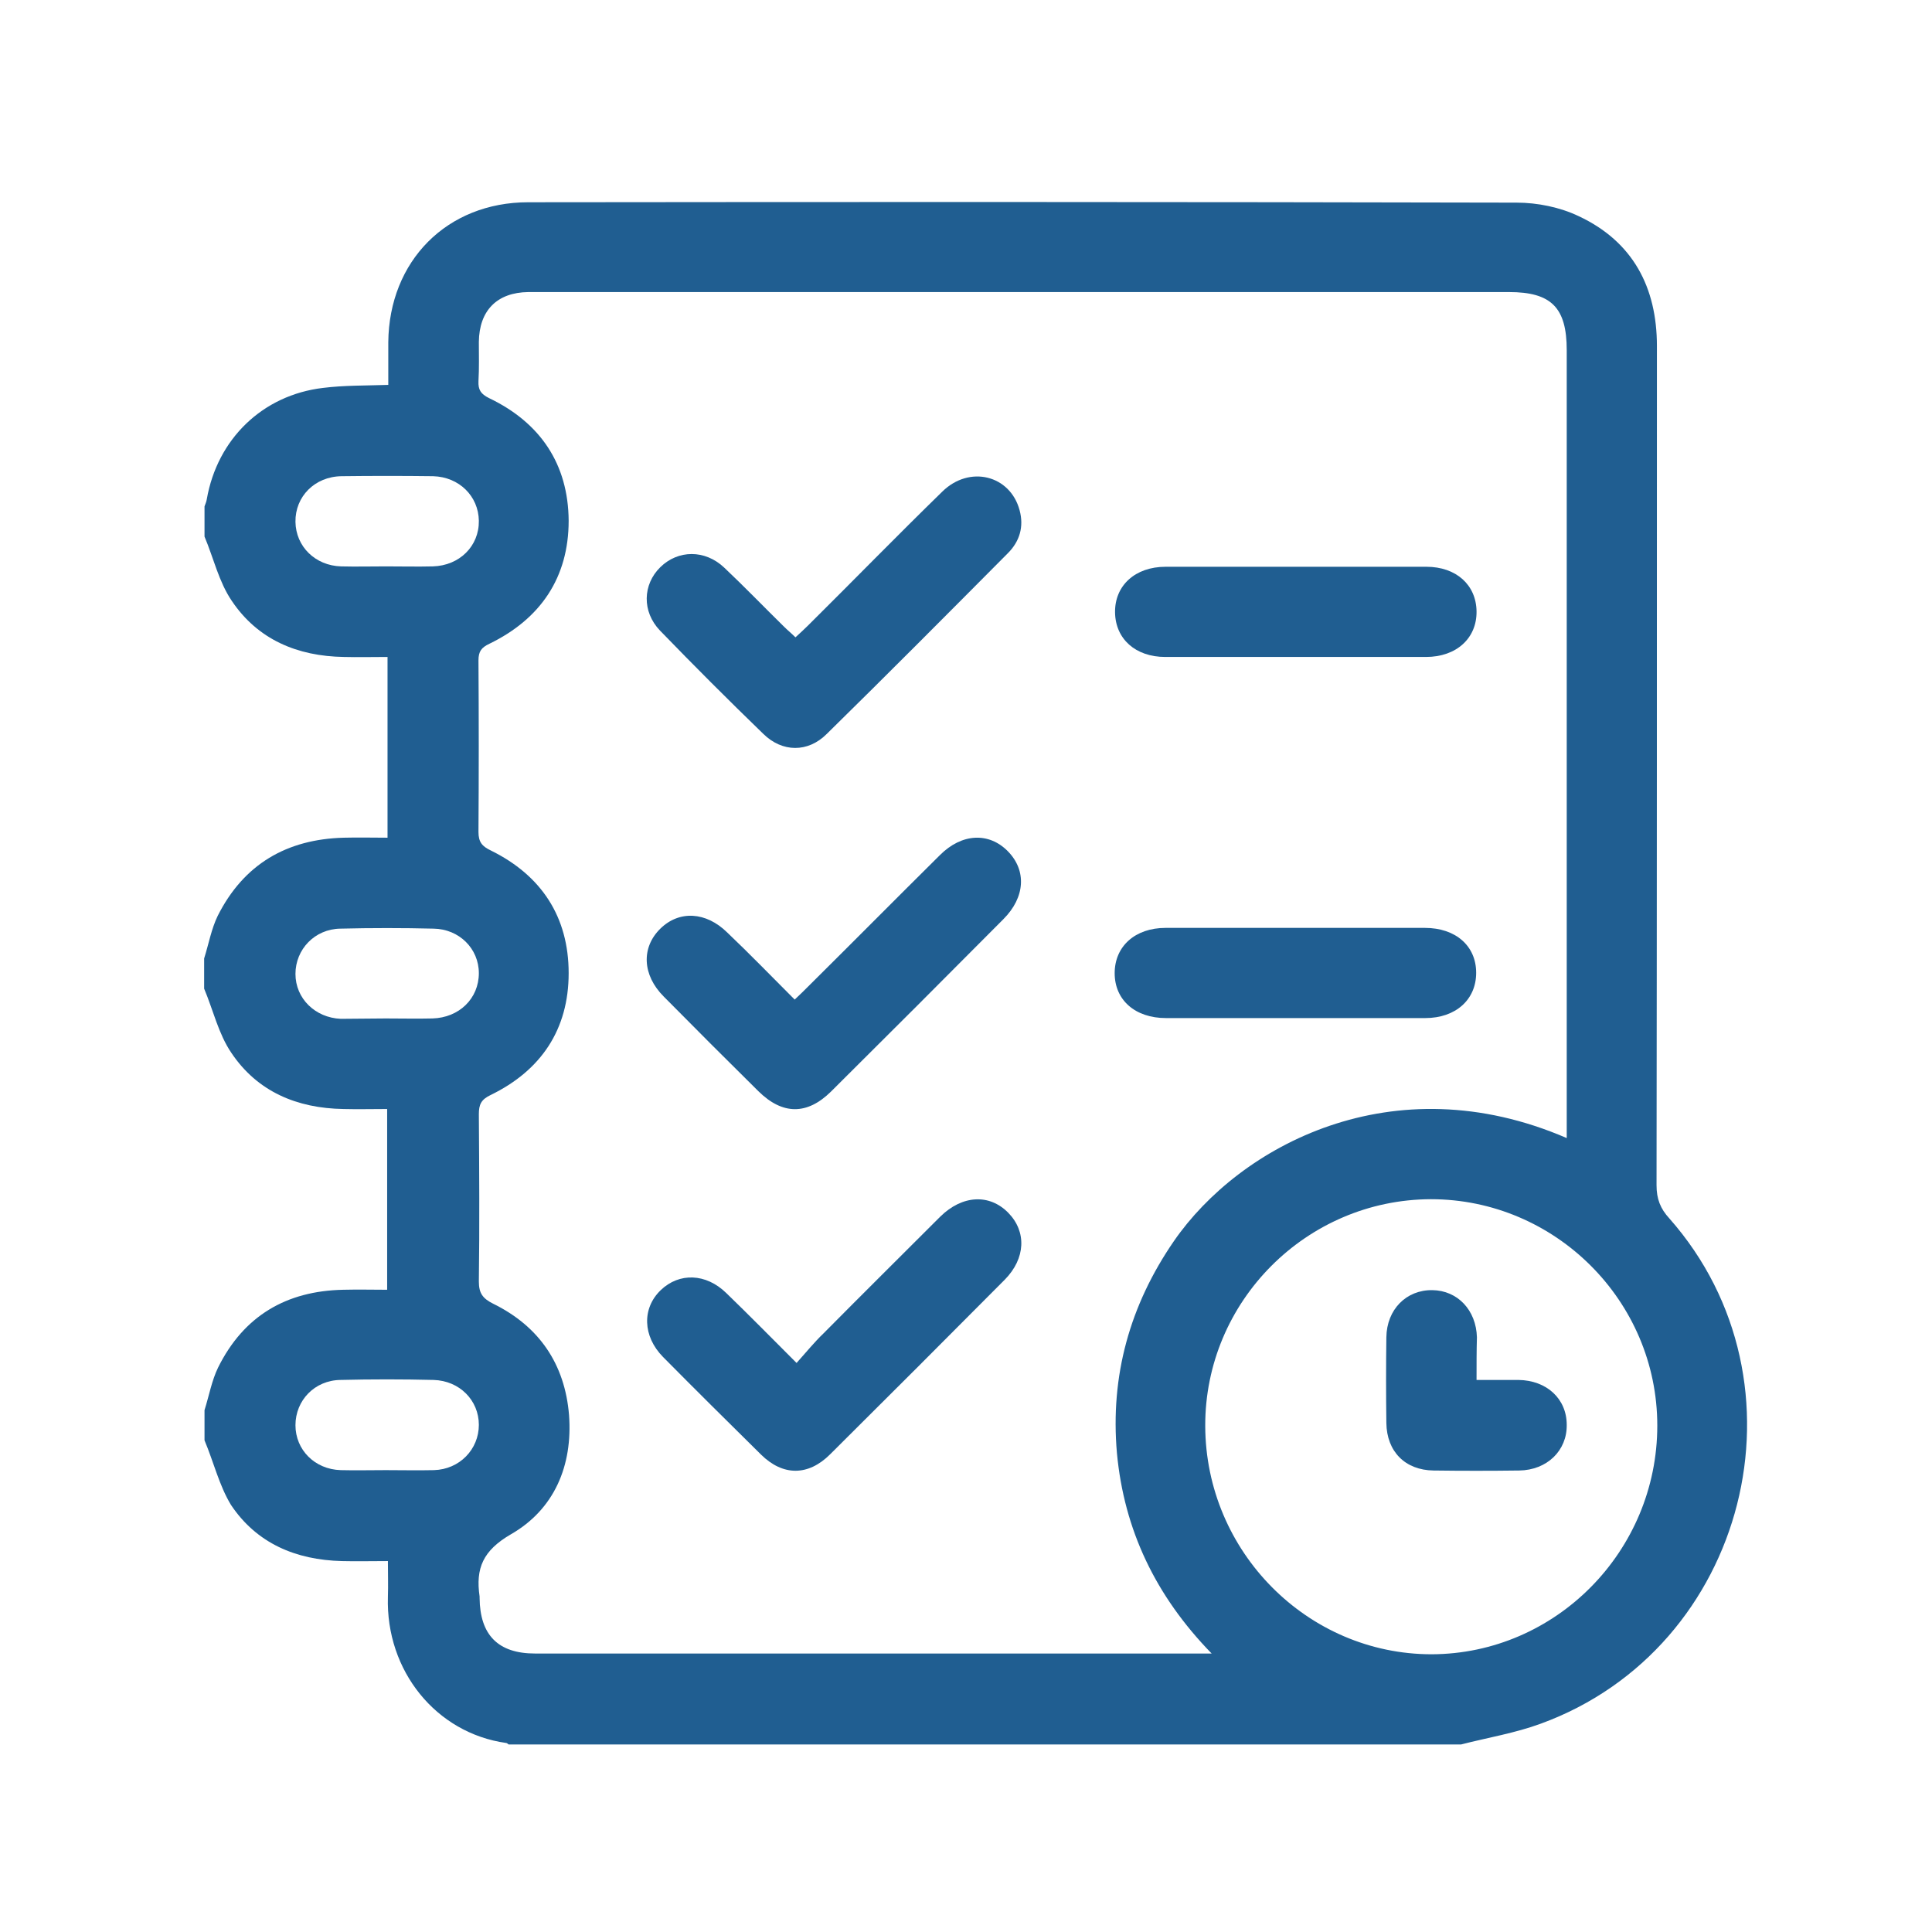
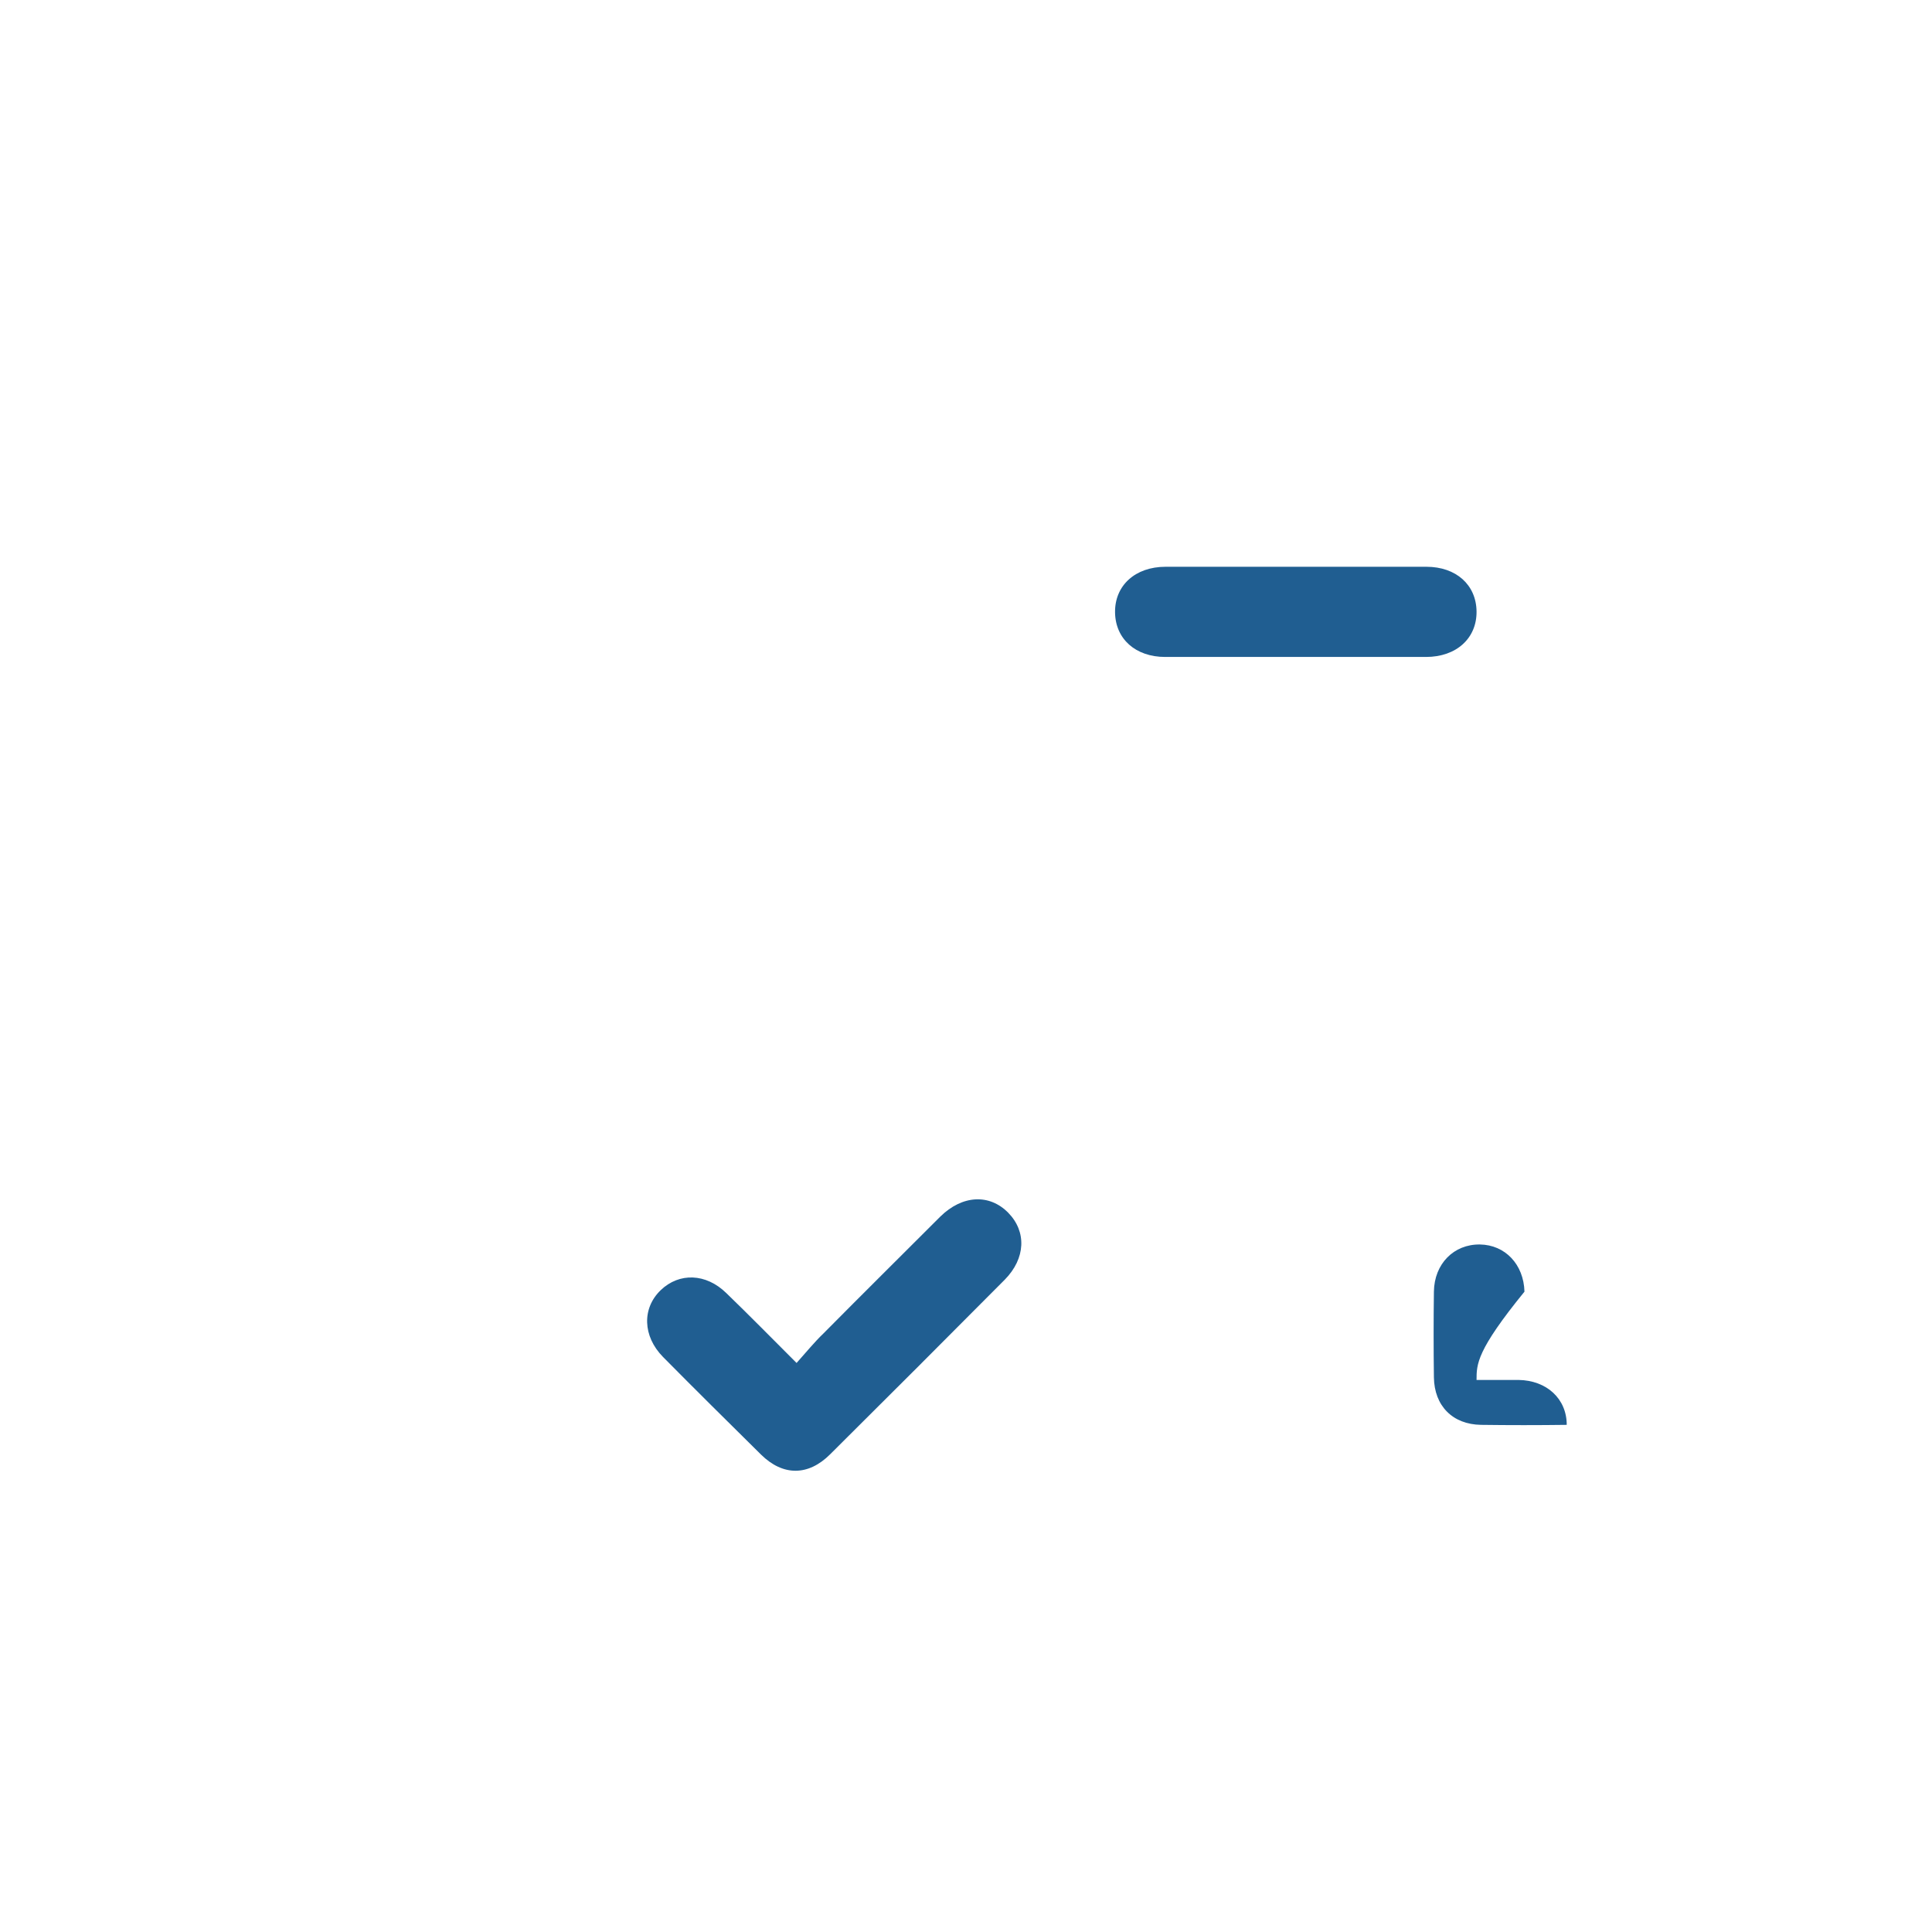
<svg xmlns="http://www.w3.org/2000/svg" version="1.1" id="Capa_1" x="0px" y="0px" viewBox="0 0 512 512" style="enable-background:new 0 0 512 512;" xml:space="preserve">
  <style type="text/css">
	.st0{clip-path:url(#SVGID_2_);fill:url(#SVGID_3_);}
	.st1{clip-path:url(#SVGID_2_);fill:url(#SVGID_4_);}
	.st2{clip-path:url(#SVGID_2_);fill:url(#SVGID_5_);}
	.st3{fill:#3A8ADB;}
	.st4{fill:#205E91;}
	.st5{fill:#7F91A0;}
	.st6{fill:#393939;}
	.st7{fill:url(#SVGID_8_);}
	.st8{fill:url(#SVGID_9_);}
	.st9{opacity:0.3;fill:url(#SVGID_10_);}
	.st10{fill:url(#SVGID_11_);}
	.st11{fill:url(#SVGID_12_);}
	.st12{fill:url(#SVGID_13_);}
	.st13{fill:none;}
	.st14{fill:url(#SVGID_14_);}
	.st15{fill:url(#SVGID_15_);}
	.st16{fill:url(#SVGID_16_);}
	.st17{fill:#FFFFFF;}
	.st18{fill:#DCDBE5;}
	.st19{clip-path:url(#SVGID_18_);}
	.st20{clip-path:url(#SVGID_18_);fill:url(#SVGID_21_);}
	.st21{clip-path:url(#SVGID_18_);fill:url(#SVGID_22_);}
	.st22{opacity:0.3;clip-path:url(#SVGID_18_);fill:url(#SVGID_23_);}
	.st23{clip-path:url(#SVGID_18_);fill:url(#SVGID_24_);}
	.st24{clip-path:url(#SVGID_18_);fill:url(#SVGID_25_);}
	.st25{clip-path:url(#SVGID_18_);fill:url(#SVGID_26_);}
	.st26{clip-path:url(#SVGID_18_);fill:none;}
	.st27{clip-path:url(#SVGID_28_);}
	.st28{clip-path:url(#SVGID_28_);fill:url(#SVGID_31_);}
	.st29{clip-path:url(#SVGID_28_);fill:url(#SVGID_32_);}
	.st30{opacity:0.3;clip-path:url(#SVGID_28_);fill:url(#SVGID_33_);}
	.st31{clip-path:url(#SVGID_28_);fill:url(#SVGID_34_);}
	.st32{clip-path:url(#SVGID_28_);fill:url(#SVGID_35_);}
	.st33{clip-path:url(#SVGID_28_);fill:url(#SVGID_36_);}
	.st34{clip-path:url(#SVGID_28_);fill:none;}
	.st35{fill:url(#SVGID_37_);}
	.st36{opacity:0.3;}
	.st37{fill:url(#SVGID_38_);}
	.st38{fill:url(#SVGID_39_);}
	.st39{fill:#DDDDDD;}
	.st40{fill:url(#SVGID_40_);}
	.st41{fill:url(#SVGID_41_);}
	.st42{fill:url(#SVGID_42_);}
	.st43{fill:url(#SVGID_43_);}
	.st44{fill:url(#SVGID_44_);}
	.st45{fill:none;stroke:#FFFFFF;stroke-width:15;stroke-miterlimit:10;}
	.st46{fill:url(#SVGID_51_);}
	.st47{fill:url(#SVGID_52_);}
	.st48{fill:#606060;}
	.st49{fill:url(#SVGID_53_);}
	.st50{fill:#FFEFFF;}
	.st51{fill:url(#SVGID_54_);}
	.st52{fill:#FCF2F2;}
	.st53{fill:url(#SVGID_57_);}
	.st54{fill:url(#SVGID_58_);}
	.st55{opacity:0.5;clip-path:url(#SVGID_60_);fill:url(#SVGID_61_);}
	.st56{clip-path:url(#SVGID_63_);fill:url(#SVGID_64_);}
	.st57{clip-path:url(#SVGID_63_);fill:url(#SVGID_65_);}
	.st58{clip-path:url(#SVGID_63_);fill:url(#SVGID_66_);}
	.st59{fill:url(#SVGID_67_);}
	.st60{fill:url(#SVGID_68_);}
	.st61{fill:url(#SVGID_69_);}
	.st62{fill:url(#SVGID_70_);}
	.st63{fill:url(#SVGID_71_);}
	.st64{fill:url(#SVGID_72_);}
	.st65{fill:#EAEAEA;}
	.st66{fill:url(#SVGID_73_);}
	.st67{fill:url(#SVGID_74_);}
	.st68{fill:url(#SVGID_75_);}
	.st69{fill:url(#SVGID_76_);}
	.st70{fill:url(#SVGID_77_);}
	.st71{fill:url(#SVGID_78_);}
	.st72{fill:#F7541E;}
	.st73{fill:#FCDD21;}
	.st74{fill:url(#SVGID_81_);}
	.st75{fill:url(#SVGID_82_);}
	.st76{fill:#FFFFFF;stroke:#AC98C6;stroke-width:0.916;stroke-miterlimit:10;}
	.st77{fill:#FFFFFF;stroke:#C6C6C5;stroke-width:0.916;stroke-miterlimit:10;}
	.st78{fill:url(#SVGID_83_);}
	.st79{opacity:0.15;}
	.st80{fill:#181B35;}
	.st81{fill:#3C63AB;}
	.st82{fill:#E3336D;}
	.st83{fill:url(#SVGID_84_);}
	.st84{fill:#70149C;}
	.st85{fill:#B83EB2;}
	.st86{fill:url(#SVGID_93_);}
	.st87{fill:url(#SVGID_94_);}
	.st88{fill:url(#SVGID_95_);}
	.st89{fill:url(#SVGID_96_);}
	.st90{fill:url(#SVGID_97_);}
	.st91{fill:url(#SVGID_98_);}
	.st92{fill:url(#SVGID_99_);}
	.st93{fill:url(#SVGID_100_);}
</style>
-   <path class="st4" d="M54.2,381.7c0-2.7,0-5.3,0-8c1.2-3.8,1.9-7.8,3.6-11.3c6.8-13.7,18.1-20.3,33.2-20.6c3.9-0.1,7.8,0,11.6,0  c0-16.3,0-31.9,0-47.9c-4,0-7.8,0.1-11.6,0c-12.3-0.2-22.8-4.6-29.7-14.9c-3.4-5-4.8-11.3-7.2-17c0-2.7,0-5.3,0-8  c1.2-3.8,1.9-7.8,3.6-11.3C64.6,229,76,222.4,91.1,222c3.9-0.1,7.8,0,11.6,0c0-16.3,0-31.9,0-47.9c-4,0-7.8,0.1-11.6,0  c-12.3-0.2-22.8-4.6-29.7-14.9c-3.4-5-4.8-11.3-7.2-17c0-2.7,0-5.3,0-8c0.2-0.6,0.5-1.2,0.6-1.9c2.8-16,14.8-27.6,30.8-29.5  c5.6-0.7,11.3-0.6,17.3-0.8c0-3.9,0-7.6,0-11.3c0.2-21.5,15.5-37.1,37.1-37.1c87.3-0.1,174.6-0.1,261.9,0.1c5.5,0,11.5,1.2,16.5,3.6  c14.3,6.7,20.7,18.8,20.7,34.4c0,74.1,0,148.2-0.1,222.4c0,3.6,1,6.2,3.4,8.8c38.5,43.6,20.7,113.9-34.1,133.9  c-6.8,2.5-14.1,3.7-21.1,5.5c-84.1,0-168.2,0-252.4,0c-0.2-0.1-0.4-0.4-0.7-0.4c-18.5-2.6-31.9-19.1-31.3-38.7c0.1-3.1,0-6.3,0-9.5  c-4.5,0-8.3,0.1-12.2,0c-12.2-0.3-22.6-4.7-29.4-14.9C58.1,393.7,56.6,387.4,54.2,381.7z M415.2,301.6c0-1.9,0-3.3,0-4.8  c0-68,0-136,0-204c0-11.3-4.1-15.4-15.3-15.4c-83,0-166.1,0-249.1,0c-3.6,0-7.2,0-10.8,0c-8.3,0.1-13,4.9-13.1,13.2  c0,3.5,0.1,6.9-0.1,10.4c-0.1,2.3,0.6,3.4,2.8,4.5c13.6,6.5,21,17.5,21.1,32.5c0,15-7.4,26-21,32.6c-2.1,1-2.9,2-2.9,4.4  c0.1,15.2,0.1,30.3,0,45.5c0,2.7,1,3.8,3.3,4.9c13.4,6.6,20.6,17.6,20.6,32.5c0,14.9-7.3,25.8-20.7,32.3c-2.5,1.2-3.1,2.5-3.1,5.1  c0.1,14.8,0.2,29.5,0,44.3c0,3.1,1,4.5,3.8,5.9c12.2,6,19,16,20.1,29.5c1,13.4-3.9,25-15.4,31.6c-7.4,4.3-9.4,9-8.3,16.5  c0,0.1,0,0.3,0,0.4c0.1,9.8,4.9,14.7,14.7,14.7c58.2,0,116.3,0,174.5,0c1.3,0,2.5,0,4.8,0c-14.9-15.3-23.2-32.8-25.1-53.1  c-1.8-20.5,3.4-39.2,15.1-56.2C328.5,303.7,369.1,281.7,415.2,301.6z M379.2,317.8c-33,0.1-59.9,27.1-59.8,60.1  c0.1,33.3,27.1,60.5,60,60.5c32.9-0.1,59.8-27.3,59.8-60.6C439.2,344.7,412.1,317.8,379.2,317.8z M102.3,150.1c4.1,0,8.3,0.1,12.4,0  c7.1-0.2,12.3-5.4,12.2-12.1c-0.1-6.5-5.2-11.6-12.1-11.8c-8.1-0.1-16.2-0.1-24.3,0c-7.1,0.1-12.3,5.4-12.2,12.1  c0.1,6.5,5.2,11.6,12.1,11.8C94.3,150.2,98.3,150.1,102.3,150.1z M102.2,269.9c4.1,0,8.3,0.1,12.4,0c7.1-0.2,12.3-5.3,12.3-12  c0-6.5-5.2-11.7-12-11.8c-8.2-0.2-16.5-0.2-24.7,0c-6.8,0.1-11.9,5.5-11.9,12c0,6.5,5.2,11.6,12,11.9  C94.2,270,98.2,269.9,102.2,269.9z M102.2,389.6c4.3,0,8.5,0.1,12.8,0c6.8-0.2,11.9-5.5,11.9-12c0-6.5-5.1-11.7-12-11.9  c-8.2-0.2-16.5-0.2-24.7,0c-6.8,0.1-11.9,5.4-11.9,12c0,6.5,5.1,11.7,12,11.9C94.2,389.7,98.2,389.6,102.2,389.6z" />
-   <path class="st4" d="M210.8,168.9c1.2-1.1,2.3-2.1,3.3-3.1c11.9-11.8,23.6-23.8,35.6-35.5c7.2-7.1,18-4.4,20.5,4.9  c1.2,4.4,0,8.3-3.1,11.4c-15.9,16-31.9,32.1-48,47.9c-5,5-11.8,4.9-16.8,0c-9.3-9-18.4-18.1-27.4-27.4c-4.8-5-4.6-12.2,0.1-16.8  c4.7-4.6,11.8-4.7,16.9,0.1c5.4,5.1,10.6,10.5,15.9,15.7C208.7,167,209.7,167.8,210.8,168.9z" />
-   <path class="st4" d="M210.6,264.9c1.5-1.4,2.5-2.4,3.5-3.4c11.7-11.6,23.3-23.3,35-34.9c5.8-5.8,13-6.1,18-1c5,5.1,4.6,12.2-1.2,18  c-15.2,15.3-30.4,30.5-45.7,45.7c-6.3,6.2-12.8,6.2-19.2-0.1c-8.4-8.3-16.8-16.7-25.1-25.1c-5.7-5.7-6-13-0.9-18  c5-4.9,12.1-4.5,17.7,1C198.7,252.8,204.4,258.7,210.6,264.9z" />
  <path class="st4" d="M211.1,361.2c2.6-2.9,4.7-5.5,7.1-7.8c10.3-10.4,20.7-20.7,31-31c5.8-5.7,13-6.1,18-1c4.9,5,4.6,12.1-0.9,17.7  c-15.4,15.5-30.8,30.9-46.3,46.3c-5.8,5.8-12.5,5.8-18.3,0.1c-8.7-8.6-17.4-17.2-26-25.9c-5.4-5.5-5.6-12.9-0.6-17.7  c4.9-4.7,12-4.5,17.4,0.8C198.5,348.5,204.4,354.5,211.1,361.2z" />
  <path class="st4" d="M343.1,174.1c-11.4,0-22.9,0-34.3,0c-7.9,0-13.2-4.8-13.3-11.8c-0.1-7.1,5.3-12.1,13.4-12.1c23,0,46,0,69.1,0  c7.9,0,13.2,4.8,13.3,11.8c0.1,7.1-5.3,12.1-13.4,12.1C366.3,174.1,354.7,174.1,343.1,174.1z" />
-   <path class="st4" d="M343.7,245.9c11.3,0,22.6,0,33.9,0c8.2,0,13.6,4.8,13.6,11.9c0,7.1-5.4,12-13.5,12c-22.9,0-45.8,0-68.7,0  c-8.2,0-13.6-4.8-13.6-11.9c0-7.1,5.4-12,13.5-12C320.5,245.9,332.1,245.9,343.7,245.9z" />
-   <path class="st4" d="M391.3,365.7c4,0,7.5,0,11.1,0c7.5,0.1,12.8,5,12.8,11.9c0.1,6.8-5.2,12-12.6,12.1c-7.6,0.1-15.2,0.1-22.7,0  c-7.5-0.1-12.4-5-12.5-12.6c-0.1-7.6-0.1-15.2,0-22.7c0.1-7.4,5.3-12.6,12.2-12.5c6.7,0.1,11.6,5.3,11.8,12.5  C391.3,357.9,391.3,361.5,391.3,365.7z" />
+   <path class="st4" d="M391.3,365.7c4,0,7.5,0,11.1,0c7.5,0.1,12.8,5,12.8,11.9c-7.6,0.1-15.2,0.1-22.7,0  c-7.5-0.1-12.4-5-12.5-12.6c-0.1-7.6-0.1-15.2,0-22.7c0.1-7.4,5.3-12.6,12.2-12.5c6.7,0.1,11.6,5.3,11.8,12.5  C391.3,357.9,391.3,361.5,391.3,365.7z" />
</svg>